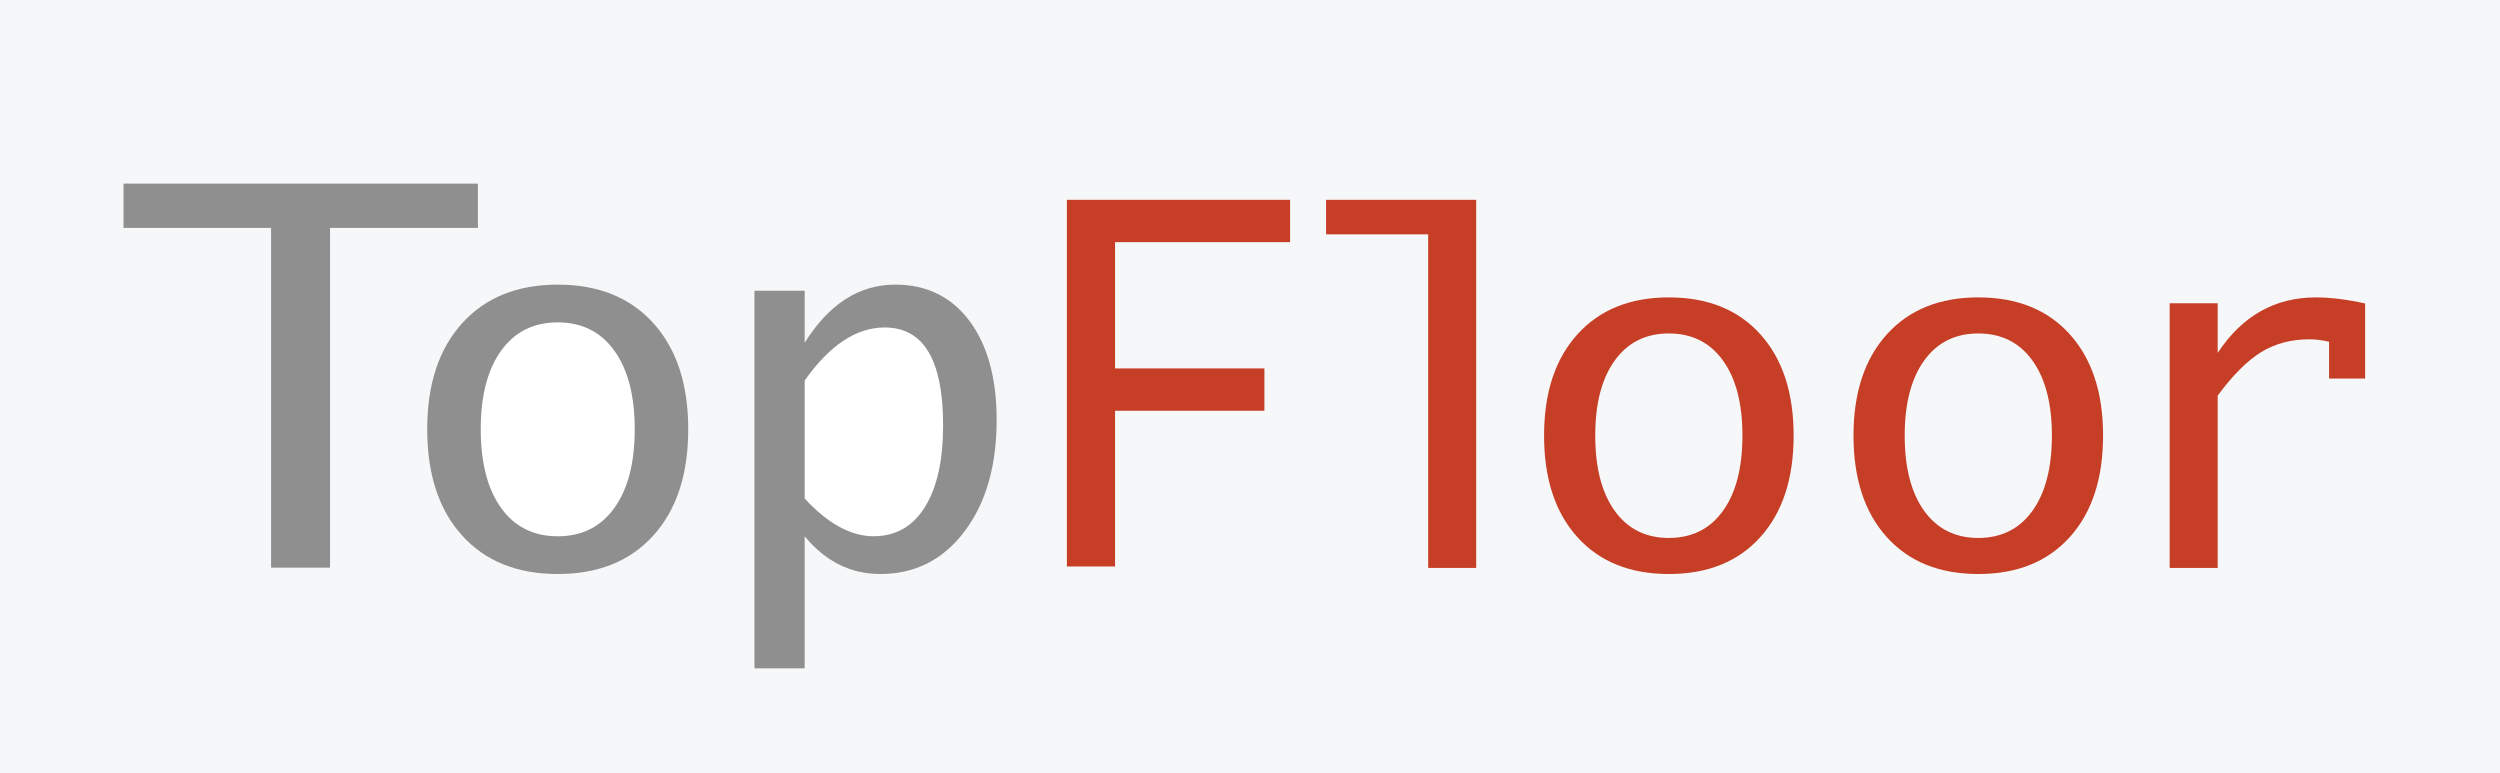
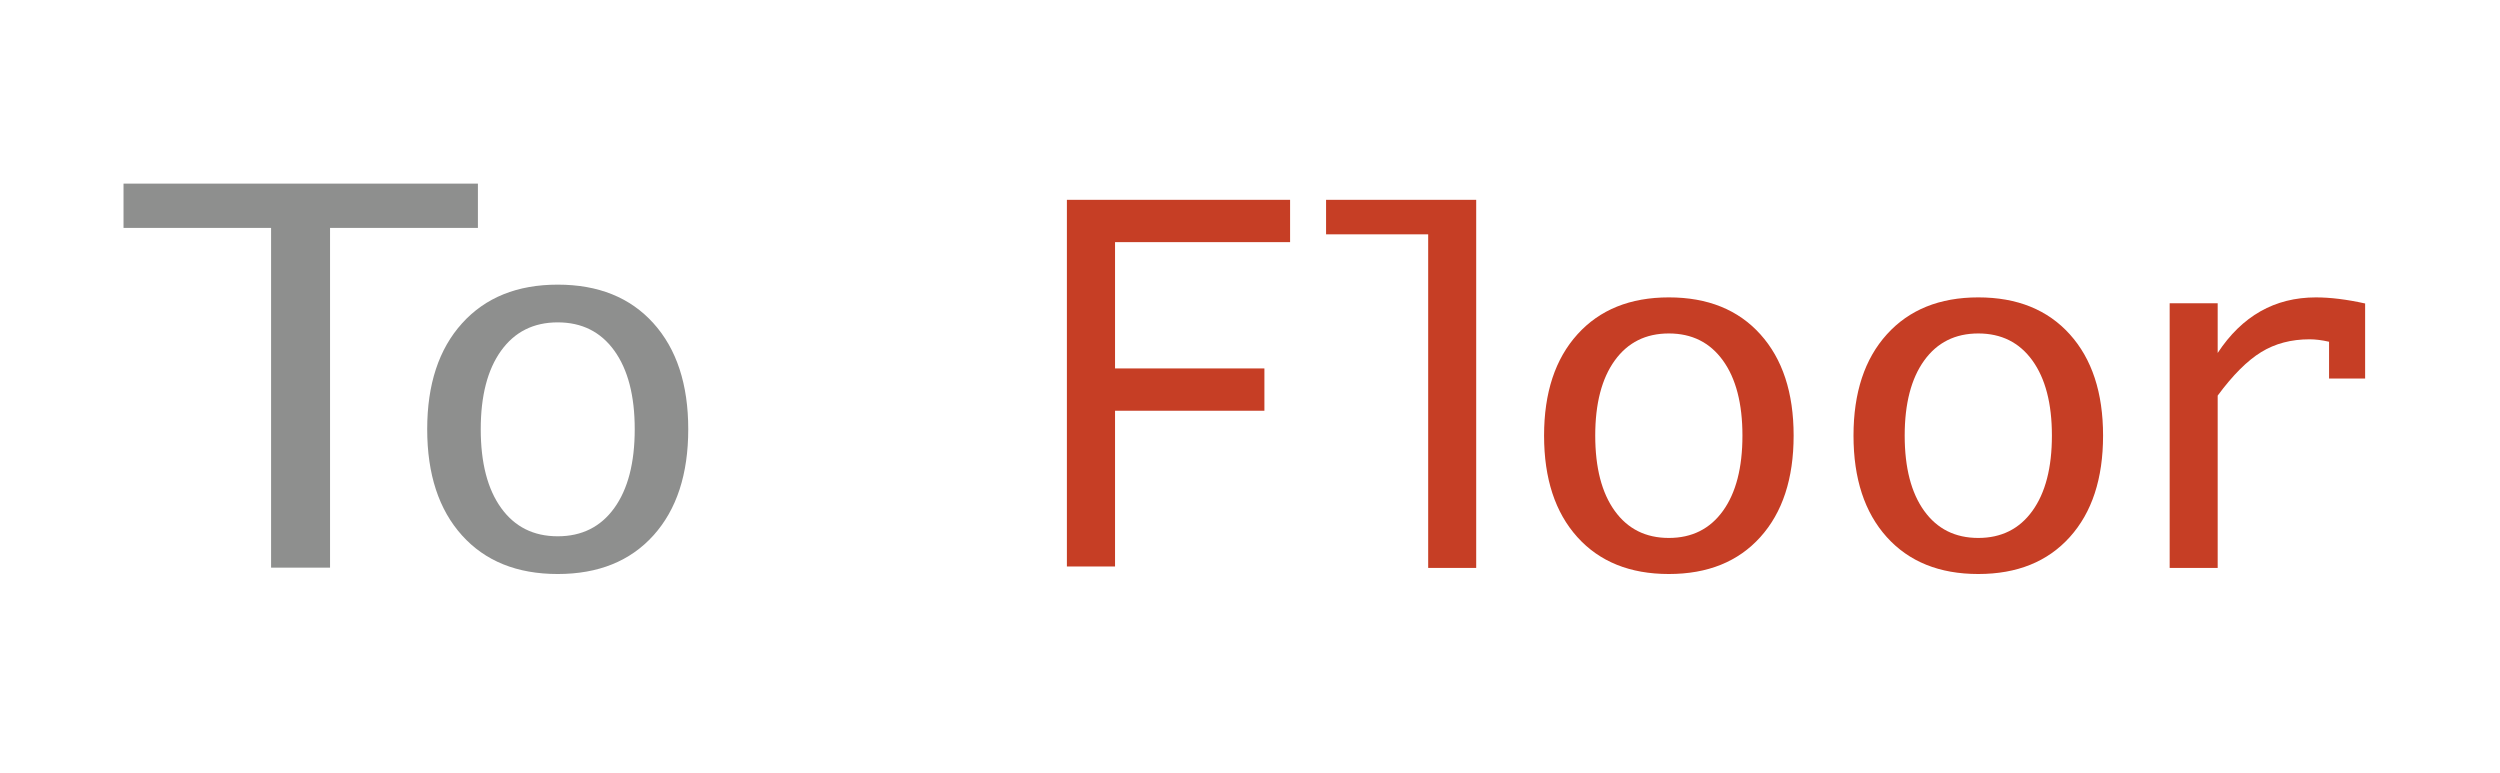
<svg xmlns="http://www.w3.org/2000/svg" xmlns:xlink="http://www.w3.org/1999/xlink" version="1.1" id="Ebene_1" x="0px" y="0px" width="181.708px" height="56.198px" viewBox="0 0 181.708 56.198" enable-background="new 0 0 181.708 56.198" xml:space="preserve">
-   <rect fill="#F6F7F8" width="181.708" height="56.198" />
  <polygon fill="#8E8F8E" points="23.989,41.258 23.989,16.565 34.736,16.565 34.736,13.346 8.978,13.346 8.978,16.565 19.703,16.565   19.703,41.258 " />
  <g>
    <defs>
      <rect id="SVGID_1_" width="181.708" height="56.198" />
    </defs>
    <clipPath id="SVGID_2_">
      <use xlink:href="#SVGID_1_" overflow="visible" />
    </clipPath>
    <path clip-path="url(#SVGID_2_)" fill="#8E8F8E" d="M47.495,38.913c1.686-1.872,2.529-4.443,2.529-7.718   c0-3.261-0.843-5.827-2.529-7.699s-4.006-2.807-6.958-2.807c-2.94,0-5.256,0.935-6.949,2.807c-1.692,1.872-2.538,4.438-2.538,7.699   c0,3.274,0.843,5.846,2.529,7.718s4.005,2.808,6.958,2.808C43.489,41.721,45.809,40.785,47.495,38.913" />
    <path clip-path="url(#SVGID_2_)" fill="#FFFFFF" d="M36.424,36.922c-0.988-1.371-1.482-3.28-1.482-5.727   c0-2.433,0.494-4.336,1.482-5.707c0.988-1.371,2.359-2.057,4.114-2.057c1.754,0,3.125,0.686,4.113,2.057   c0.988,1.371,1.483,3.274,1.483,5.707c0,2.446-0.495,4.355-1.483,5.727c-0.988,1.371-2.359,2.057-4.113,2.057   C38.783,38.979,37.412,38.293,36.424,36.922" />
-     <path clip-path="url(#SVGID_2_)" fill="#8E8F8E" d="M58.486,48.577v-9.6c1.507,1.829,3.341,2.743,5.503,2.743   c2.52,0,4.559-1.031,6.115-3.095c1.557-2.063,2.335-4.762,2.335-8.097c0-3.039-0.658-5.439-1.973-7.199   c-1.316-1.762-3.117-2.642-5.402-2.642c-2.619,0-4.812,1.409-6.578,4.226v-3.78h-3.65v27.443H58.486z" />
    <path clip-path="url(#SVGID_2_)" fill="#FFFFFF" d="M58.486,27.656c1.816-2.568,3.755-3.854,5.818-3.854   c2.829,0,4.244,2.372,4.244,7.114c0,2.546-0.442,4.525-1.325,5.939c-0.883,1.415-2.128,2.122-3.734,2.122   c-1.643,0-3.311-0.914-5.003-2.743V27.656z" />
  </g>
  <polygon fill="#C63E25" points="107.295,41.278 107.295,14.524 96.383,14.524 96.383,17.032 103.805,17.032 103.805,41.278 " />
  <g>
    <defs>
      <rect id="SVGID_3_" width="181.708" height="56.198" />
    </defs>
    <clipPath id="SVGID_4_">
      <use xlink:href="#SVGID_3_" overflow="visible" />
    </clipPath>
    <path clip-path="url(#SVGID_4_)" fill="#C63E25" d="M126.646,31.659c0,2.338-0.471,4.163-1.416,5.474   c-0.945,1.312-2.256,1.967-3.934,1.967c-1.677,0-2.986-0.655-3.932-1.967c-0.945-1.311-1.417-3.136-1.417-5.474   c0-2.326,0.472-4.146,1.417-5.456s2.255-1.966,3.932-1.966c1.678,0,2.988,0.655,3.934,1.966S126.646,29.333,126.646,31.659    M130.367,31.659c0-3.118-0.807-5.571-2.418-7.36s-3.829-2.684-6.652-2.684c-2.81,0-5.025,0.895-6.642,2.684   c-1.618,1.789-2.427,4.242-2.427,7.36c0,3.13,0.806,5.589,2.418,7.378c1.611,1.789,3.828,2.684,6.65,2.684   c2.823,0,5.041-0.895,6.652-2.684S130.367,34.789,130.367,31.659" />
    <path clip-path="url(#SVGID_4_)" fill="#C63E25" d="M149.139,31.659c0,2.338-0.473,4.163-1.417,5.474   c-0.945,1.312-2.257,1.967-3.933,1.967c-1.678,0-2.988-0.655-3.933-1.967c-0.944-1.311-1.417-3.136-1.417-5.474   c0-2.326,0.473-4.146,1.417-5.456s2.255-1.966,3.933-1.966c1.676,0,2.987,0.655,3.933,1.966   C148.666,27.514,149.139,29.333,149.139,31.659 M152.858,31.659c0-3.118-0.806-5.571-2.418-7.36s-3.829-2.684-6.651-2.684   c-2.811,0-5.024,0.895-6.643,2.684s-2.427,4.242-2.427,7.36c0,3.13,0.806,5.589,2.418,7.378s3.829,2.684,6.651,2.684   s5.039-0.895,6.651-2.684S152.858,34.789,152.858,31.659" />
    <path clip-path="url(#SVGID_4_)" fill="#C63E25" d="M161.188,41.278V28.754c1.098-1.488,2.151-2.542,3.162-3.162   c1.01-0.62,2.182-0.93,3.516-0.93c0.425,0,0.898,0.059,1.417,0.177v2.675h2.622v-5.456c-1.335-0.295-2.527-0.442-3.578-0.442   c-2.988,0-5.368,1.347-7.139,4.039v-3.613h-3.49v19.237H161.188z" />
  </g>
  <polygon fill="#C63E25" points="81.045,41.174 81.045,29.854 91.901,29.854 91.901,26.779 81.045,26.779 81.045,17.599   93.768,17.599 93.768,14.524 77.545,14.524 77.545,41.174 " />
</svg>